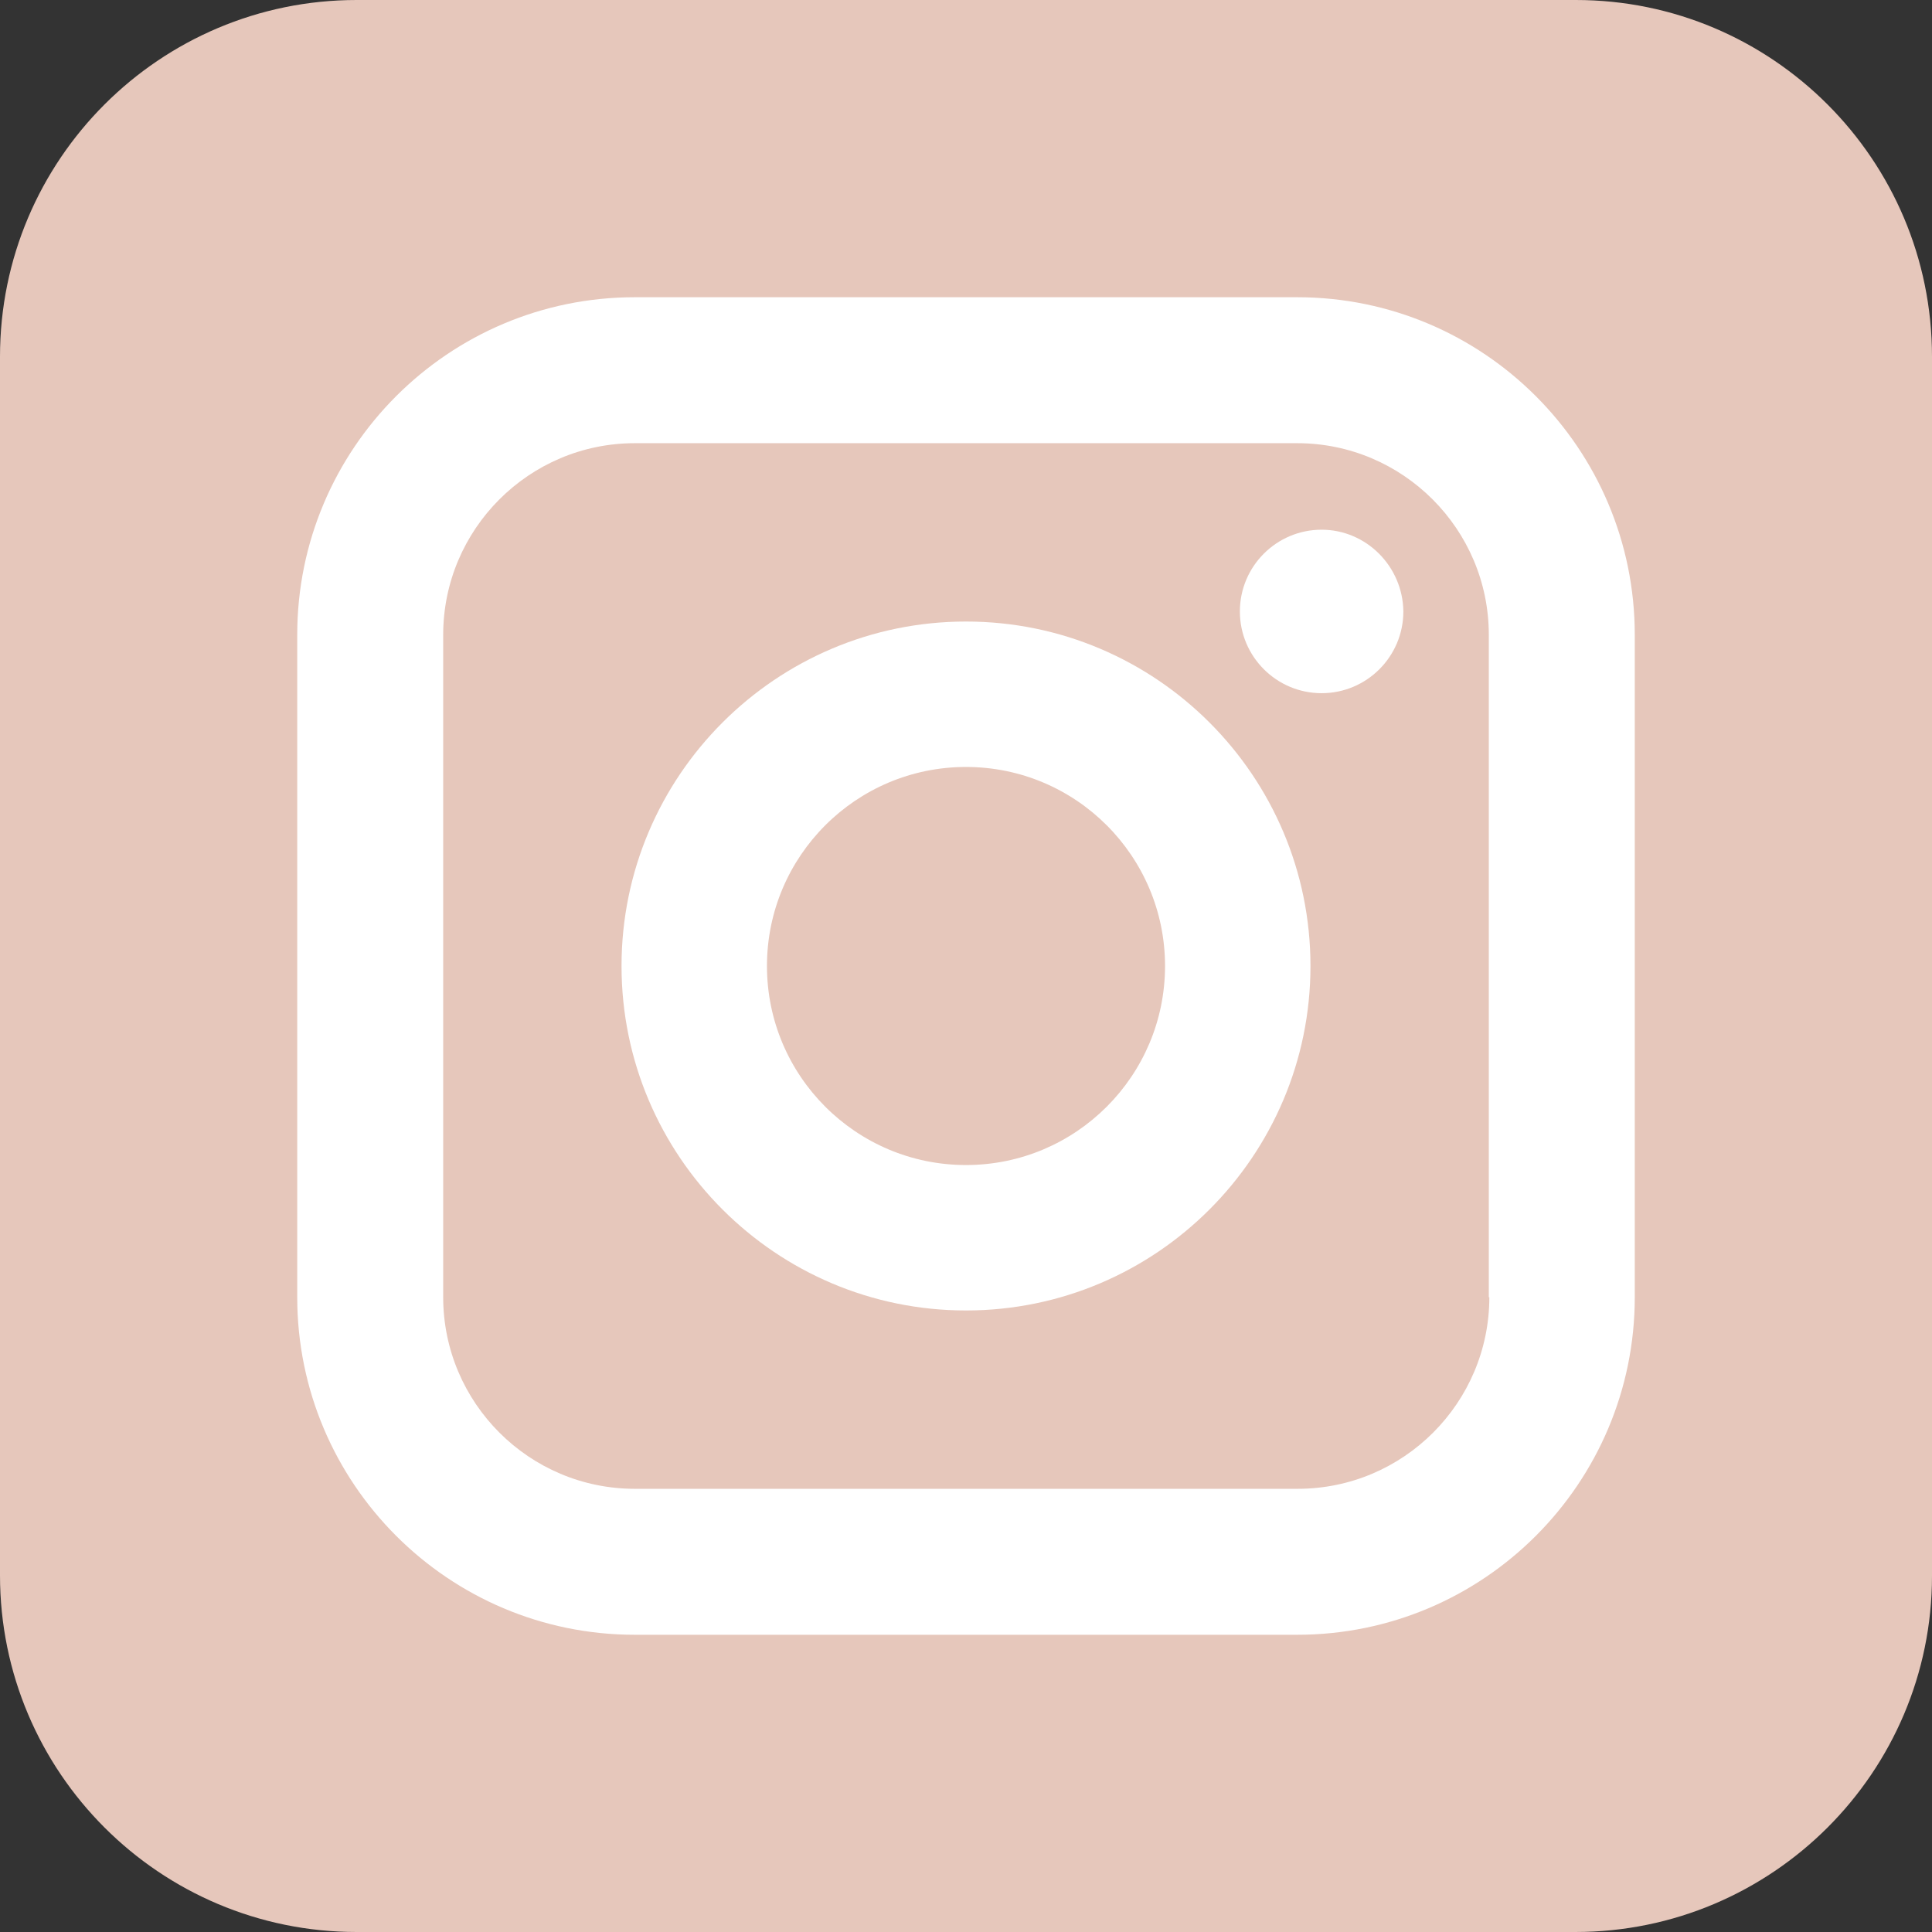
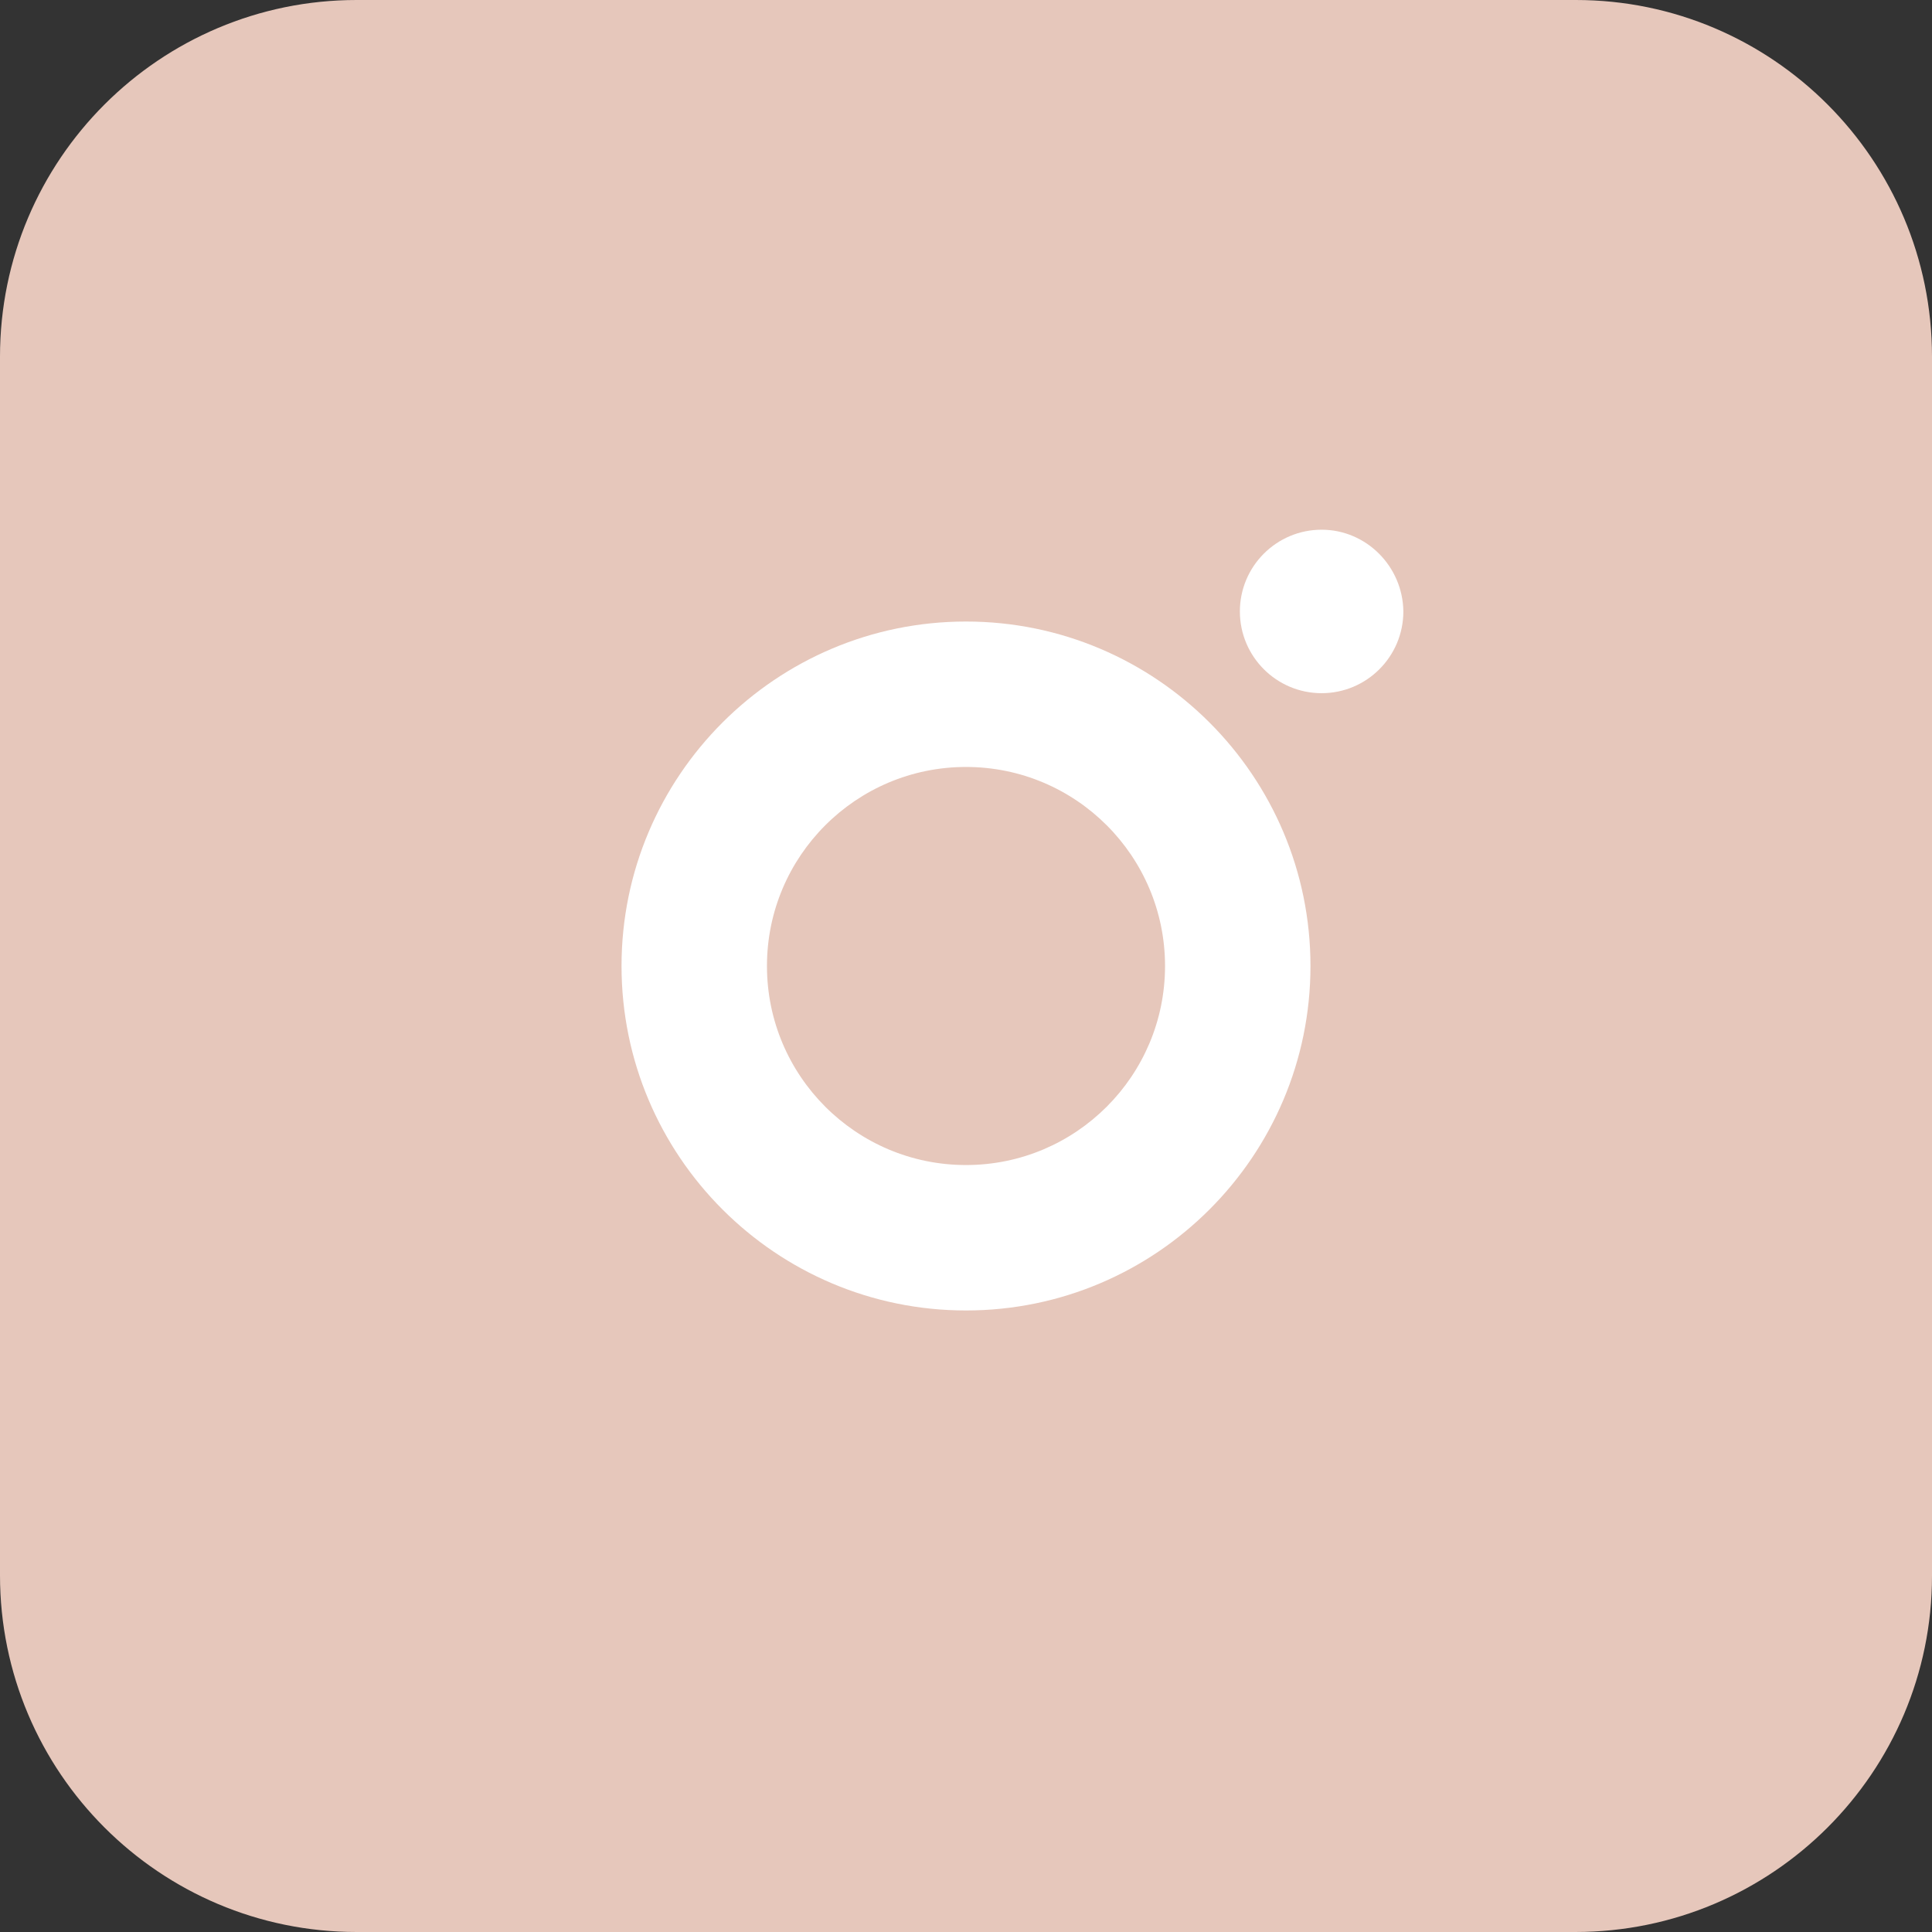
<svg xmlns="http://www.w3.org/2000/svg" version="1.1" id="Layer_1" x="0px" y="0px" viewBox="0 0 364 364" style="enable-background:new 0 0 364 364;" xml:space="preserve">
  <rect x="0" y="0" width="364" height="364" fill="#333333" stroke="none" />
  <style type="text/css">
	.st0{fill:#E6C7BB;}
	.st1{fill:#FFFFFF;}
</style>
  <path class="st0" d="M296.8,364H67.2C30.1,364,0,333.9,0,296.8V67.2C0,30.1,30.1,0,67.2,0h229.7C333.9,0,364,30.1,364,67.2v229.7  C364,333.9,333.9,364,296.8,364z" />
  <g>
    <path class="st1" d="M249,99.8c-8.5,0-15.4,6.9-15.4,15.4s6.9,15.4,15.4,15.4s15.4-6.9,15.4-15.4C264.3,106.7,257.4,99.8,249,99.8z   " />
    <path class="st1" d="M182,117.1c-35.8,0-64.9,29.1-64.9,64.9s29.1,64.9,64.9,64.9s64.9-29.1,64.9-64.9S217.8,117.1,182,117.1z    M182,219.5c-20.7,0-37.5-16.8-37.5-37.5s16.8-37.5,37.5-37.5s37.5,16.8,37.5,37.5S202.7,219.5,182,219.5z" />
-     <path class="st1" d="M244.4,56H119.6C84.5,56,56,84.5,56,119.6v124.8c0,35.1,28.5,63.6,63.6,63.6h124.8c35.1,0,63.6-28.5,63.6-63.6   V119.6C308,84.5,279.5,56,244.4,56z M280.6,244.4c0,19.9-16.2,36.1-36.1,36.1H119.6c-19.9,0-36.1-16.2-36.1-36.1V119.6   c0-19.9,16.2-36.1,36.1-36.1h124.8c19.9,0,36.1,16.2,36.1,36.1v124.8H280.6z" />
  </g>
</svg>